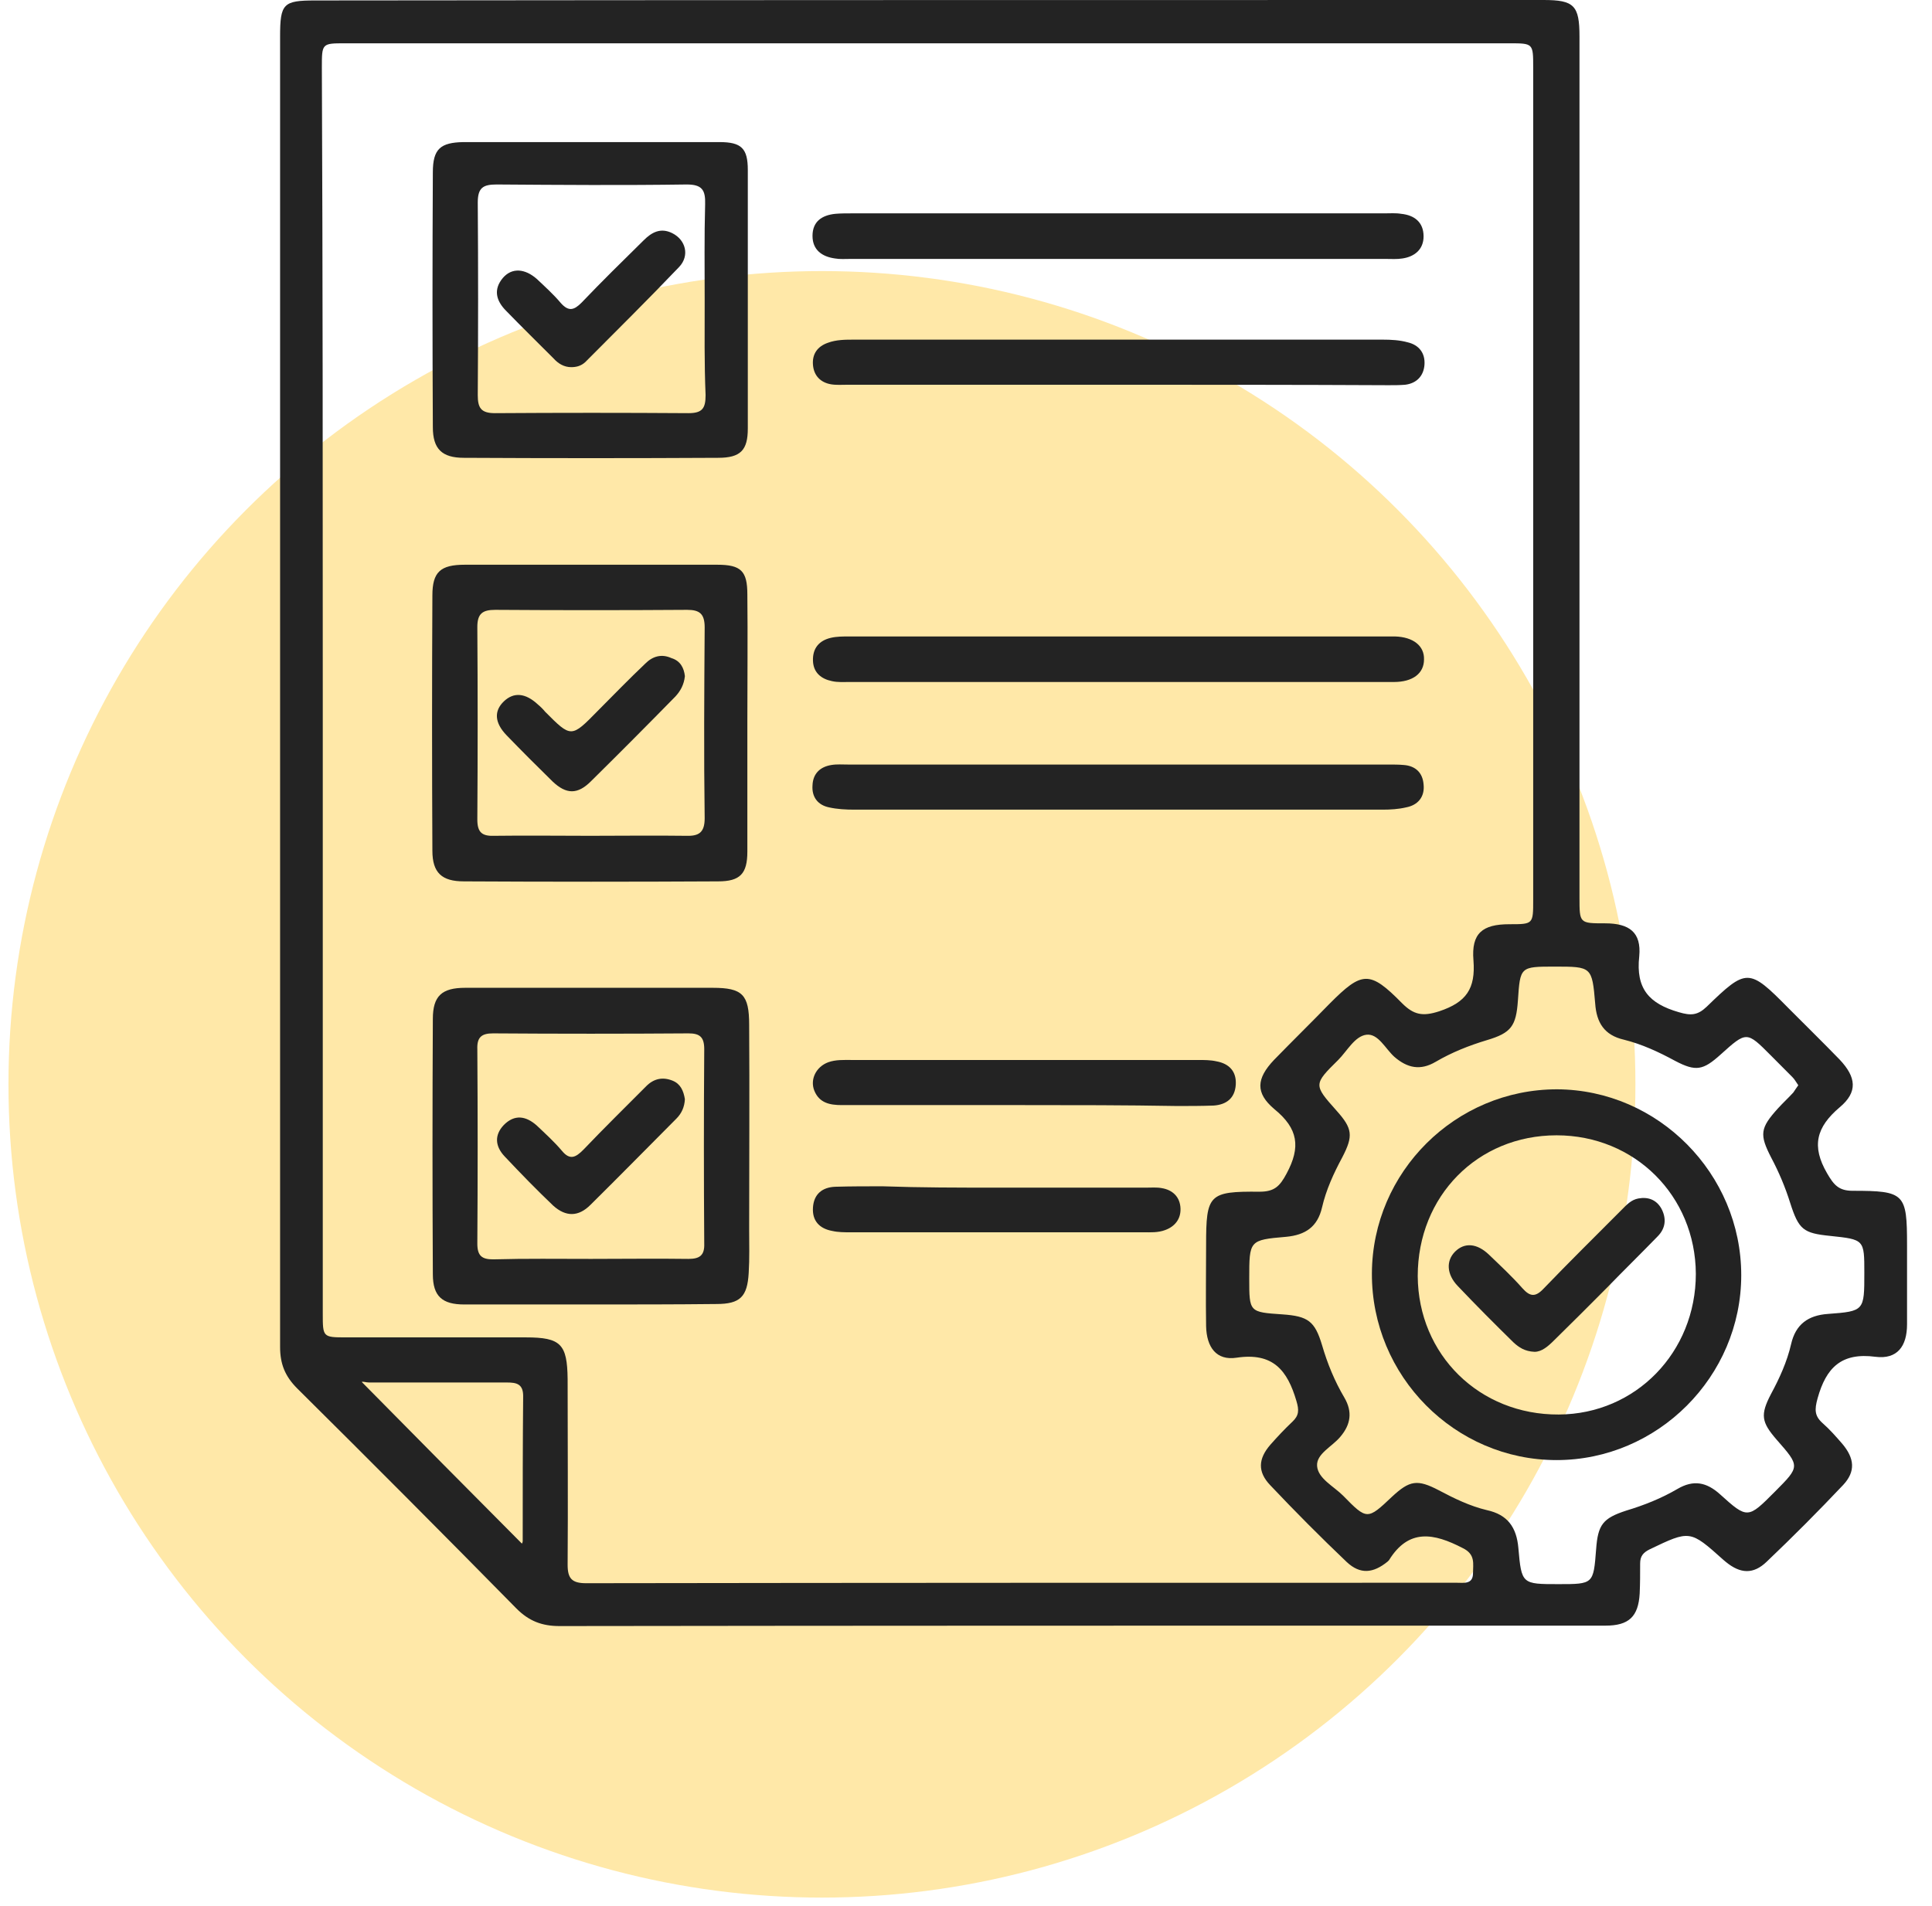
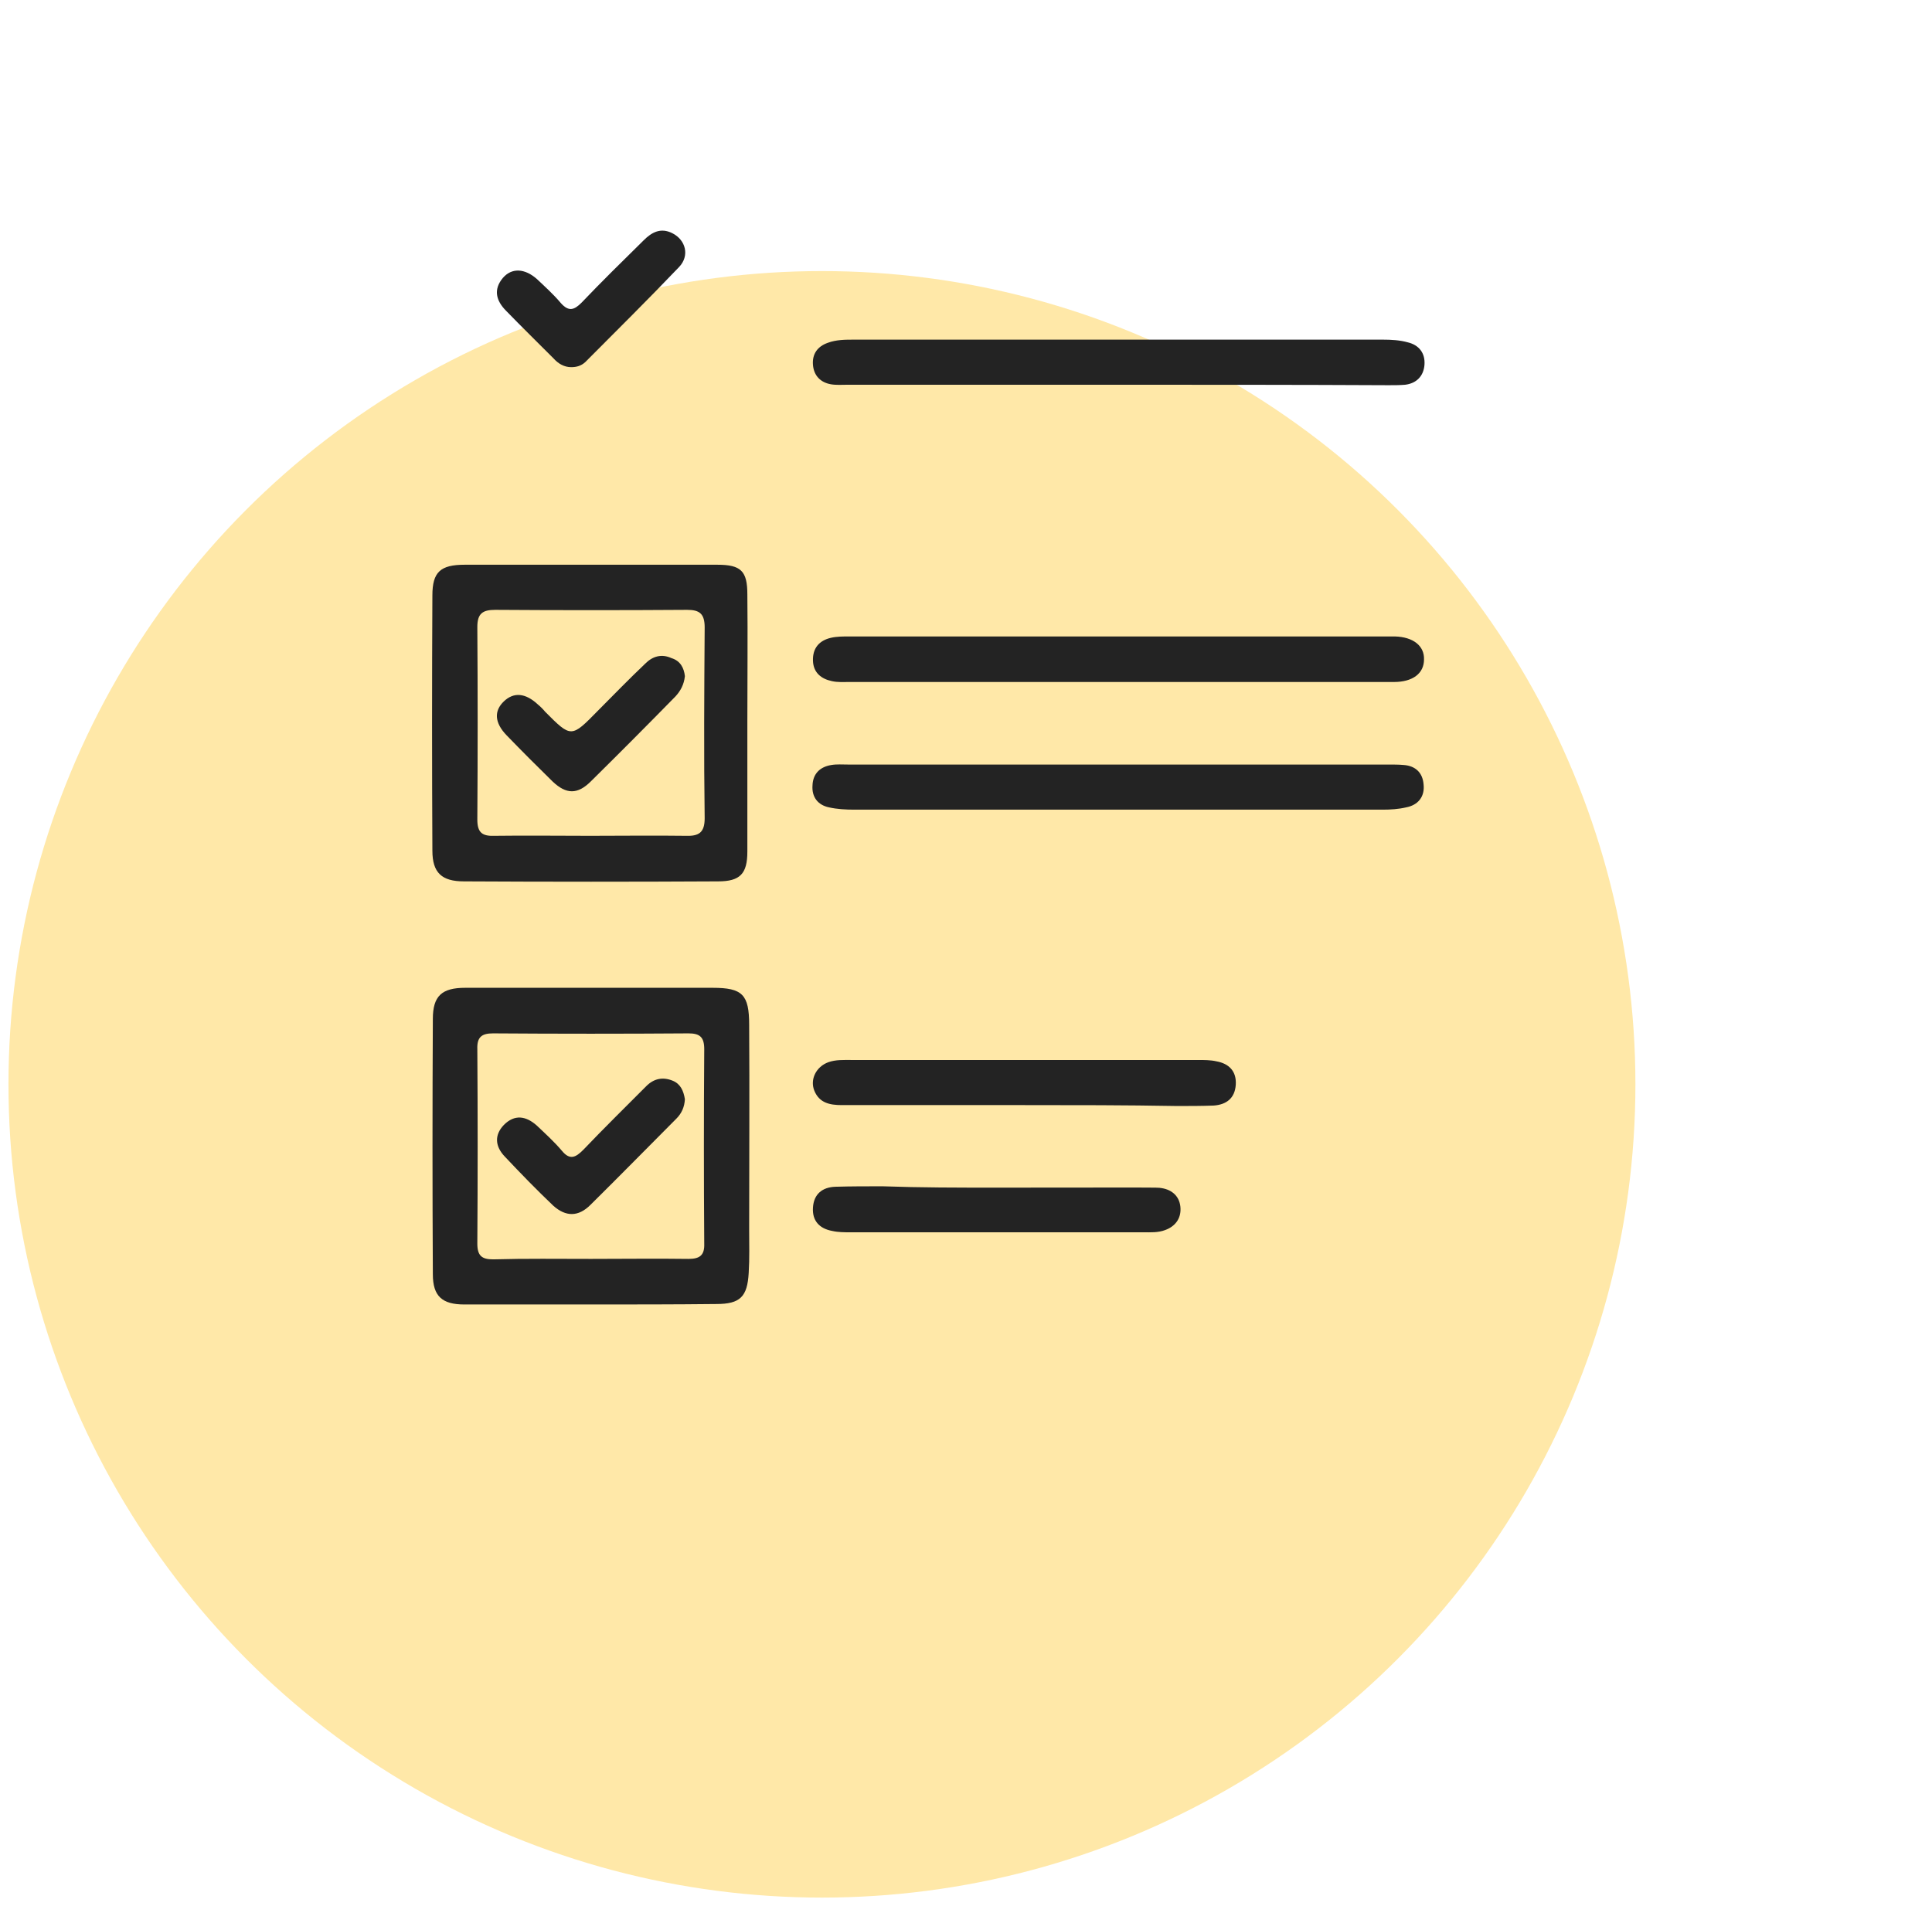
<svg xmlns="http://www.w3.org/2000/svg" width="76" height="75" viewBox="0 0 76 75" fill="none">
  <circle cx="32.333" cy="42.666" r="32" fill="#FFE8A8" />
-   <path d="M11.018 27.19C11.018 18.6 11.018 10.028 11.018 1.438C11.018 0.142 11.141 0.018 12.396 0.018C28.498 0 44.617 0 60.719 0C61.921 0 62.133 0.213 62.133 1.438C62.133 12.726 62.133 24.013 62.133 35.319C62.133 36.331 62.133 36.331 63.14 36.331C64.095 36.331 64.572 36.685 64.484 37.626C64.342 38.904 64.872 39.49 66.039 39.827C66.516 39.969 66.781 39.951 67.135 39.614C68.708 38.088 68.796 38.088 70.352 39.667C71.023 40.342 71.712 41.016 72.366 41.691C73.02 42.383 73.091 42.968 72.366 43.572C71.447 44.353 71.253 45.098 71.871 46.163C72.137 46.624 72.331 46.855 72.879 46.855C74.929 46.855 75.018 46.962 75.018 48.985C75.018 50.032 75.018 51.079 75.018 52.109C75.018 52.978 74.629 53.493 73.78 53.387C72.437 53.209 71.836 53.812 71.5 55.019C71.377 55.463 71.377 55.712 71.695 55.996C71.978 56.244 72.225 56.528 72.472 56.812C72.95 57.38 73.003 57.895 72.508 58.427C71.536 59.456 70.528 60.468 69.503 61.444C68.973 61.959 68.46 61.923 67.895 61.462C67.859 61.426 67.824 61.409 67.789 61.373C66.481 60.202 66.481 60.202 64.89 60.965C64.642 61.089 64.519 61.231 64.519 61.515C64.519 61.906 64.519 62.314 64.501 62.704C64.448 63.609 64.077 63.965 63.158 63.965C61.585 63.965 60.029 63.965 58.456 63.965C46.314 63.965 34.154 63.965 22.011 63.982C21.322 63.982 20.809 63.787 20.314 63.29C17.451 60.379 14.588 57.504 11.689 54.629C11.212 54.15 11.018 53.67 11.018 52.996C11.018 44.406 11.018 35.798 11.018 27.19ZM12.697 27.137C12.697 35.319 12.697 43.501 12.697 51.683C12.697 52.606 12.697 52.623 13.598 52.623C15.966 52.623 18.317 52.623 20.686 52.623C22.064 52.623 22.312 52.89 22.329 54.256C22.329 56.688 22.347 59.137 22.329 61.569C22.329 62.101 22.488 62.296 23.054 62.296C34.472 62.278 45.89 62.278 57.308 62.278C57.573 62.278 57.944 62.349 57.944 61.906C57.944 61.533 58.05 61.16 57.537 60.912C56.406 60.326 55.416 60.131 54.639 61.391C54.621 61.409 54.603 61.426 54.586 61.444C54.02 61.906 53.508 61.959 52.977 61.462C51.952 60.486 50.945 59.474 49.973 58.445C49.46 57.912 49.495 57.398 49.973 56.847C50.255 56.528 50.538 56.226 50.839 55.942C51.104 55.694 51.104 55.481 50.998 55.126C50.644 53.919 50.079 53.209 48.647 53.422C47.852 53.546 47.463 53.014 47.445 52.18C47.427 51.115 47.445 50.05 47.445 48.985C47.445 46.997 47.551 46.873 49.548 46.891C50.132 46.891 50.344 46.678 50.609 46.181C51.174 45.134 51.068 44.406 50.132 43.643C49.372 43.004 49.425 42.436 50.114 41.708C50.839 40.963 51.581 40.235 52.306 39.49C53.578 38.212 53.879 38.176 55.151 39.472C55.611 39.933 55.964 40.004 56.618 39.791C57.679 39.437 58.05 38.904 57.962 37.786C57.873 36.721 58.315 36.366 59.376 36.366C60.312 36.366 60.312 36.366 60.312 35.408C60.312 24.492 60.312 13.577 60.312 2.662C60.312 1.704 60.312 1.704 59.376 1.704C44.105 1.704 28.851 1.704 13.58 1.704C12.661 1.704 12.661 1.704 12.661 2.662C12.697 10.809 12.697 18.973 12.697 27.137ZM70.74 42.702C70.652 42.578 70.599 42.471 70.51 42.383C70.228 42.099 69.945 41.815 69.662 41.531C68.708 40.572 68.708 40.572 67.683 41.495C66.993 42.117 66.71 42.17 65.897 41.744C65.243 41.389 64.59 41.087 63.883 40.91C63.105 40.732 62.804 40.235 62.751 39.49C62.628 38.034 62.61 38.034 61.161 38.034C59.8 38.034 59.8 38.034 59.711 39.365C59.641 40.377 59.446 40.643 58.492 40.927C57.785 41.14 57.113 41.407 56.477 41.779C55.876 42.134 55.363 42.028 54.851 41.584C54.497 41.265 54.215 40.661 53.755 40.714C53.295 40.768 52.995 41.353 52.641 41.708C51.669 42.667 51.669 42.684 52.571 43.696C53.207 44.406 53.242 44.69 52.8 45.542C52.465 46.163 52.164 46.82 52.005 47.512C51.828 48.275 51.351 48.595 50.591 48.666C49.142 48.79 49.142 48.807 49.142 50.316C49.142 51.63 49.142 51.63 50.45 51.718C51.457 51.789 51.722 51.984 52.005 52.925C52.217 53.653 52.5 54.345 52.889 55.002C53.207 55.552 53.136 56.049 52.73 56.528C52.412 56.919 51.775 57.202 51.811 57.682C51.846 58.179 52.465 58.48 52.836 58.853C53.773 59.811 53.79 59.811 54.762 58.889C55.452 58.25 55.752 58.196 56.601 58.64C57.202 58.959 57.82 59.261 58.492 59.421C59.305 59.598 59.658 60.095 59.729 60.912C59.853 62.332 59.87 62.332 61.302 62.332C62.681 62.332 62.681 62.332 62.787 60.965C62.857 59.989 63.052 59.74 63.971 59.439C64.678 59.226 65.35 58.959 65.986 58.587C66.622 58.214 67.135 58.321 67.665 58.8C68.743 59.776 68.761 59.758 69.821 58.693C70.811 57.699 70.811 57.699 69.892 56.652C69.291 55.96 69.238 55.676 69.662 54.86C69.998 54.239 70.298 53.582 70.457 52.89C70.634 52.109 71.129 51.754 71.907 51.7C73.338 51.594 73.338 51.576 73.338 50.085C73.338 48.772 73.338 48.772 71.995 48.63C70.935 48.524 70.758 48.382 70.422 47.334C70.228 46.713 69.98 46.128 69.68 45.56C69.203 44.637 69.238 44.388 69.945 43.607C70.139 43.394 70.352 43.199 70.546 42.986C70.599 42.897 70.67 42.809 70.74 42.702ZM20.527 60.734C20.509 60.77 20.562 60.699 20.562 60.646C20.562 58.746 20.562 56.83 20.58 54.931C20.58 54.452 20.314 54.398 19.943 54.398C18.14 54.398 16.32 54.398 14.517 54.398C14.393 54.398 14.252 54.345 14.234 54.38C16.355 56.528 18.441 58.64 20.527 60.734Z" fill="#232323" />
  <path d="M23.231 51.328C21.569 51.328 19.926 51.328 18.264 51.328C17.398 51.328 17.027 51.008 17.027 50.139C17.009 46.784 17.009 43.448 17.027 40.093C17.027 39.188 17.381 38.868 18.299 38.868C21.552 38.868 24.786 38.868 28.038 38.868C29.205 38.868 29.47 39.135 29.47 40.324C29.488 43.004 29.47 45.684 29.47 48.364C29.47 48.932 29.488 49.517 29.452 50.085C29.399 51.026 29.116 51.31 28.18 51.31C26.536 51.328 24.875 51.328 23.231 51.328ZM23.248 49.535C24.521 49.535 25.811 49.517 27.084 49.535C27.526 49.535 27.72 49.393 27.703 48.932C27.685 46.376 27.685 43.838 27.703 41.282C27.703 40.803 27.526 40.661 27.084 40.661C24.521 40.679 21.958 40.679 19.395 40.661C18.953 40.661 18.759 40.803 18.777 41.282C18.794 43.838 18.794 46.376 18.777 48.932C18.777 49.411 18.953 49.553 19.395 49.553C20.686 49.517 21.976 49.535 23.248 49.535Z" fill="#232323" />
  <path d="M29.399 28.397C29.399 30.101 29.399 31.805 29.399 33.509C29.399 34.378 29.116 34.68 28.25 34.68C24.91 34.698 21.587 34.698 18.247 34.68C17.381 34.68 17.009 34.343 17.009 33.473C16.992 30.119 16.992 26.782 17.009 23.428C17.009 22.505 17.327 22.221 18.282 22.221C21.587 22.221 24.91 22.221 28.215 22.221C29.152 22.221 29.399 22.469 29.399 23.392C29.417 25.078 29.399 26.729 29.399 28.397ZM23.213 32.887C24.468 32.887 25.723 32.87 26.978 32.887C27.49 32.905 27.72 32.763 27.72 32.195C27.685 29.693 27.703 27.19 27.72 24.688C27.72 24.155 27.526 23.996 27.031 23.996C24.521 24.013 22.011 24.013 19.484 23.996C18.989 23.996 18.777 24.137 18.777 24.67C18.794 27.19 18.794 29.71 18.777 32.248C18.777 32.763 18.971 32.905 19.448 32.887C20.703 32.87 21.958 32.887 23.213 32.887Z" fill="#232323" />
-   <path d="M23.266 5.591C24.945 5.591 26.624 5.591 28.303 5.591C29.169 5.591 29.417 5.839 29.417 6.691C29.417 10.081 29.417 13.471 29.417 16.861C29.417 17.713 29.134 18.014 28.25 18.014C24.91 18.032 21.587 18.032 18.247 18.014C17.381 18.014 17.027 17.66 17.027 16.808C17.009 13.471 17.009 10.117 17.027 6.78C17.027 5.857 17.327 5.608 18.229 5.591C19.908 5.591 21.587 5.591 23.266 5.591ZM27.72 11.82C27.72 10.56 27.703 9.3 27.738 8.04C27.756 7.472 27.614 7.259 27.013 7.259C24.521 7.295 22.029 7.277 19.537 7.259C19.006 7.259 18.794 7.383 18.794 7.969C18.812 10.489 18.812 13.027 18.794 15.547C18.794 16.044 18.918 16.257 19.466 16.257C22.011 16.24 24.539 16.24 27.084 16.257C27.632 16.257 27.756 16.062 27.756 15.547C27.703 14.305 27.72 13.063 27.72 11.82Z" fill="#232323" />
-   <path d="M43.998 8.395C47.48 8.395 50.98 8.395 54.462 8.395C54.674 8.395 54.904 8.377 55.116 8.413C55.646 8.466 56 8.75 56 9.3C56 9.815 55.646 10.099 55.169 10.17C54.957 10.205 54.727 10.188 54.515 10.188C47.498 10.188 40.481 10.188 33.447 10.188C33.252 10.188 33.04 10.205 32.846 10.17C32.333 10.099 31.962 9.832 31.962 9.282C31.962 8.714 32.333 8.466 32.864 8.413C33.076 8.395 33.305 8.395 33.517 8.395C37.017 8.395 40.517 8.395 43.998 8.395Z" fill="#232323" />
  <path d="M43.981 26.835C40.464 26.835 36.964 26.835 33.447 26.835C33.199 26.835 32.952 26.853 32.722 26.8C32.298 26.711 31.997 26.463 31.98 26.001C31.962 25.504 32.227 25.202 32.687 25.096C32.916 25.043 33.164 25.043 33.411 25.043C40.481 25.043 47.533 25.043 54.603 25.043C54.692 25.043 54.78 25.043 54.868 25.043C55.593 25.061 56.035 25.415 56.017 25.948C56.017 26.498 55.575 26.835 54.833 26.835C51.227 26.835 47.604 26.835 43.981 26.835Z" fill="#232323" />
  <path d="M43.928 15.139C40.393 15.139 36.858 15.139 33.341 15.139C33.129 15.139 32.899 15.157 32.687 15.121C32.28 15.05 32.015 14.784 31.98 14.358C31.944 13.932 32.157 13.631 32.563 13.489C32.899 13.364 33.252 13.364 33.606 13.364C40.534 13.364 47.463 13.364 54.391 13.364C54.727 13.364 55.063 13.382 55.381 13.471C55.823 13.577 56.07 13.897 56.035 14.358C56 14.802 55.717 15.086 55.275 15.139C55.063 15.157 54.833 15.157 54.621 15.157C51.033 15.139 47.48 15.139 43.928 15.139Z" fill="#232323" />
  <path d="M44.034 30.083C47.569 30.083 51.104 30.083 54.621 30.083C54.815 30.083 55.028 30.083 55.222 30.101C55.681 30.136 55.964 30.403 56 30.864C56.053 31.343 55.788 31.68 55.31 31.769C55.01 31.84 54.692 31.858 54.391 31.858C47.463 31.858 40.534 31.858 33.606 31.858C33.27 31.858 32.934 31.84 32.616 31.769C32.174 31.68 31.927 31.361 31.962 30.9C31.98 30.438 32.263 30.172 32.704 30.101C32.916 30.065 33.146 30.083 33.358 30.083C36.929 30.083 40.481 30.083 44.034 30.083Z" fill="#232323" />
  <path d="M40.252 43.483C37.865 43.483 35.479 43.483 33.111 43.483C32.634 43.483 32.227 43.394 32.033 42.915C31.856 42.471 32.103 41.974 32.581 41.797C32.881 41.691 33.182 41.708 33.5 41.708C38.042 41.708 42.584 41.708 47.127 41.708C47.374 41.708 47.622 41.708 47.852 41.761C48.346 41.85 48.647 42.152 48.612 42.684C48.576 43.217 48.24 43.465 47.746 43.501C47.268 43.519 46.773 43.519 46.296 43.519C44.264 43.483 42.266 43.483 40.252 43.483Z" fill="#232323" />
-   <path d="M39.209 46.731C41.171 46.731 43.133 46.731 45.094 46.731C45.289 46.731 45.501 46.713 45.695 46.749C46.137 46.82 46.42 47.104 46.438 47.547C46.455 47.956 46.225 48.257 45.837 48.399C45.554 48.506 45.271 48.488 44.988 48.488C41.153 48.488 37.3 48.488 33.464 48.488C33.217 48.488 32.969 48.488 32.74 48.435C32.245 48.346 31.944 48.044 31.98 47.512C32.015 46.98 32.351 46.713 32.864 46.696C33.482 46.678 34.101 46.678 34.719 46.678C36.204 46.731 37.706 46.731 39.209 46.731Z" fill="#232323" />
-   <path d="M68.496 50.174C68.496 54.167 65.208 57.451 61.231 57.451C57.237 57.451 53.949 54.15 53.967 50.103C53.985 46.11 57.255 42.862 61.249 42.862C65.226 42.88 68.496 46.181 68.496 50.174ZM66.71 50.121C66.693 47.05 64.307 44.672 61.231 44.672C58.121 44.672 55.77 47.068 55.77 50.21C55.788 53.298 58.191 55.676 61.32 55.658C64.342 55.641 66.71 53.209 66.71 50.121Z" fill="#232323" />
+   <path d="M39.209 46.731C45.289 46.731 45.501 46.713 45.695 46.749C46.137 46.82 46.42 47.104 46.438 47.547C46.455 47.956 46.225 48.257 45.837 48.399C45.554 48.506 45.271 48.488 44.988 48.488C41.153 48.488 37.3 48.488 33.464 48.488C33.217 48.488 32.969 48.488 32.74 48.435C32.245 48.346 31.944 48.044 31.98 47.512C32.015 46.98 32.351 46.713 32.864 46.696C33.482 46.678 34.101 46.678 34.719 46.678C36.204 46.731 37.706 46.731 39.209 46.731Z" fill="#232323" />
  <path d="M26.942 43.252C26.925 43.554 26.819 43.803 26.607 44.016C25.476 45.151 24.362 46.287 23.231 47.405C22.754 47.885 22.259 47.885 21.764 47.441C21.11 46.82 20.474 46.163 19.855 45.506C19.484 45.116 19.431 44.672 19.82 44.264C20.244 43.838 20.686 43.909 21.11 44.282C21.446 44.601 21.799 44.921 22.1 45.276C22.418 45.666 22.648 45.542 22.948 45.24C23.761 44.388 24.592 43.572 25.422 42.738C25.723 42.436 26.076 42.365 26.465 42.525C26.766 42.649 26.889 42.915 26.942 43.252Z" fill="#232323" />
  <path d="M26.942 26.605C26.907 26.942 26.766 27.19 26.571 27.403C25.476 28.521 24.362 29.64 23.248 30.74C22.718 31.272 22.276 31.255 21.746 30.758C21.128 30.154 20.527 29.551 19.926 28.93C19.448 28.433 19.431 27.971 19.82 27.598C20.208 27.226 20.668 27.261 21.163 27.723C21.269 27.811 21.357 27.9 21.446 28.007C22.471 29.036 22.471 29.036 23.514 27.971C24.132 27.35 24.751 26.711 25.387 26.108C25.67 25.824 26.023 25.717 26.412 25.895C26.766 26.001 26.907 26.285 26.942 26.605Z" fill="#232323" />
  <path d="M22.471 14.447C22.188 14.447 21.958 14.305 21.782 14.11C21.163 13.489 20.527 12.867 19.908 12.229C19.519 11.838 19.395 11.394 19.784 10.933C20.138 10.525 20.65 10.56 21.128 10.986C21.446 11.288 21.782 11.59 22.064 11.927C22.365 12.264 22.577 12.211 22.877 11.909C23.673 11.075 24.486 10.276 25.316 9.46C25.634 9.14 25.988 8.945 26.448 9.176C26.978 9.442 27.137 10.063 26.713 10.507C25.493 11.785 24.256 13.009 23.019 14.252C22.86 14.394 22.683 14.447 22.471 14.447Z" fill="#232323" />
-   <path d="M60.365 53.191C59.976 53.174 59.747 53.014 59.535 52.819C58.792 52.091 58.068 51.363 57.343 50.6C56.901 50.139 56.883 49.606 57.237 49.251C57.608 48.879 58.103 48.914 58.58 49.376C59.022 49.801 59.481 50.227 59.888 50.689C60.188 51.026 60.401 51.044 60.719 50.707C61.726 49.66 62.769 48.63 63.794 47.601C63.989 47.405 64.165 47.21 64.448 47.157C64.837 47.086 65.155 47.21 65.35 47.547C65.562 47.938 65.526 48.328 65.208 48.648C64.554 49.322 63.865 49.997 63.211 50.671C62.522 51.363 61.832 52.056 61.143 52.73C60.895 52.978 60.648 53.191 60.365 53.191Z" fill="#232323" />
</svg>